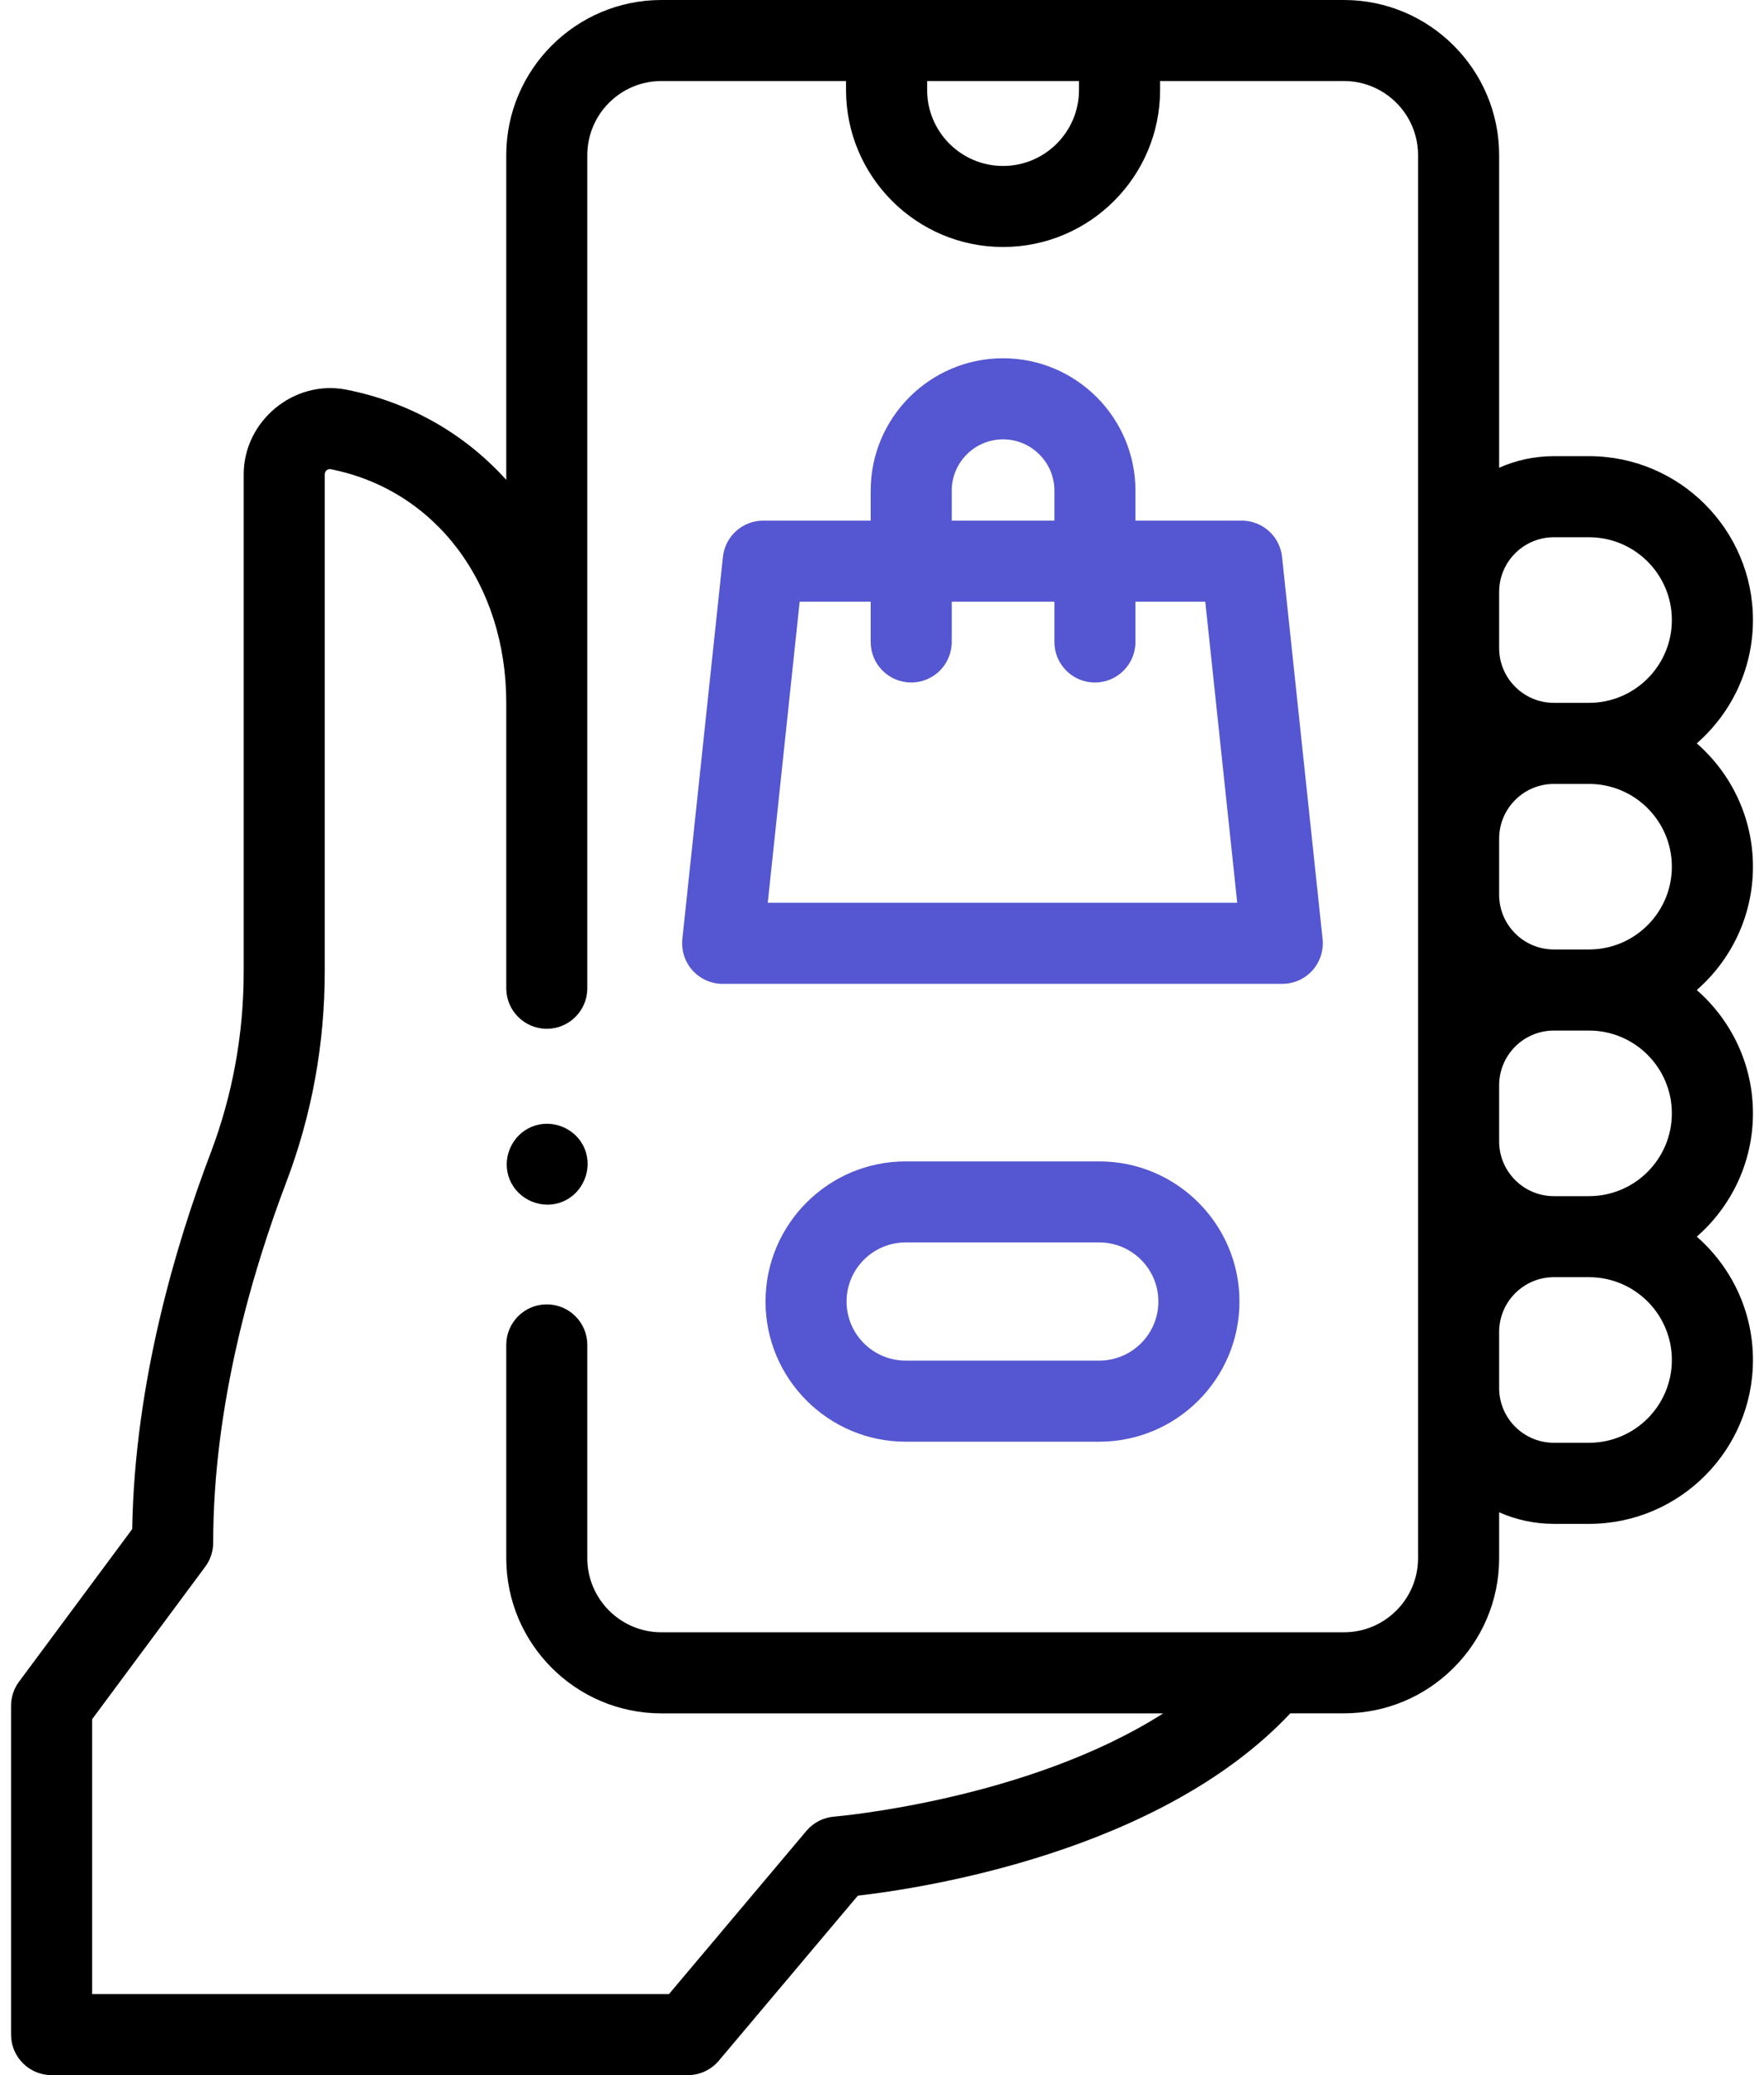
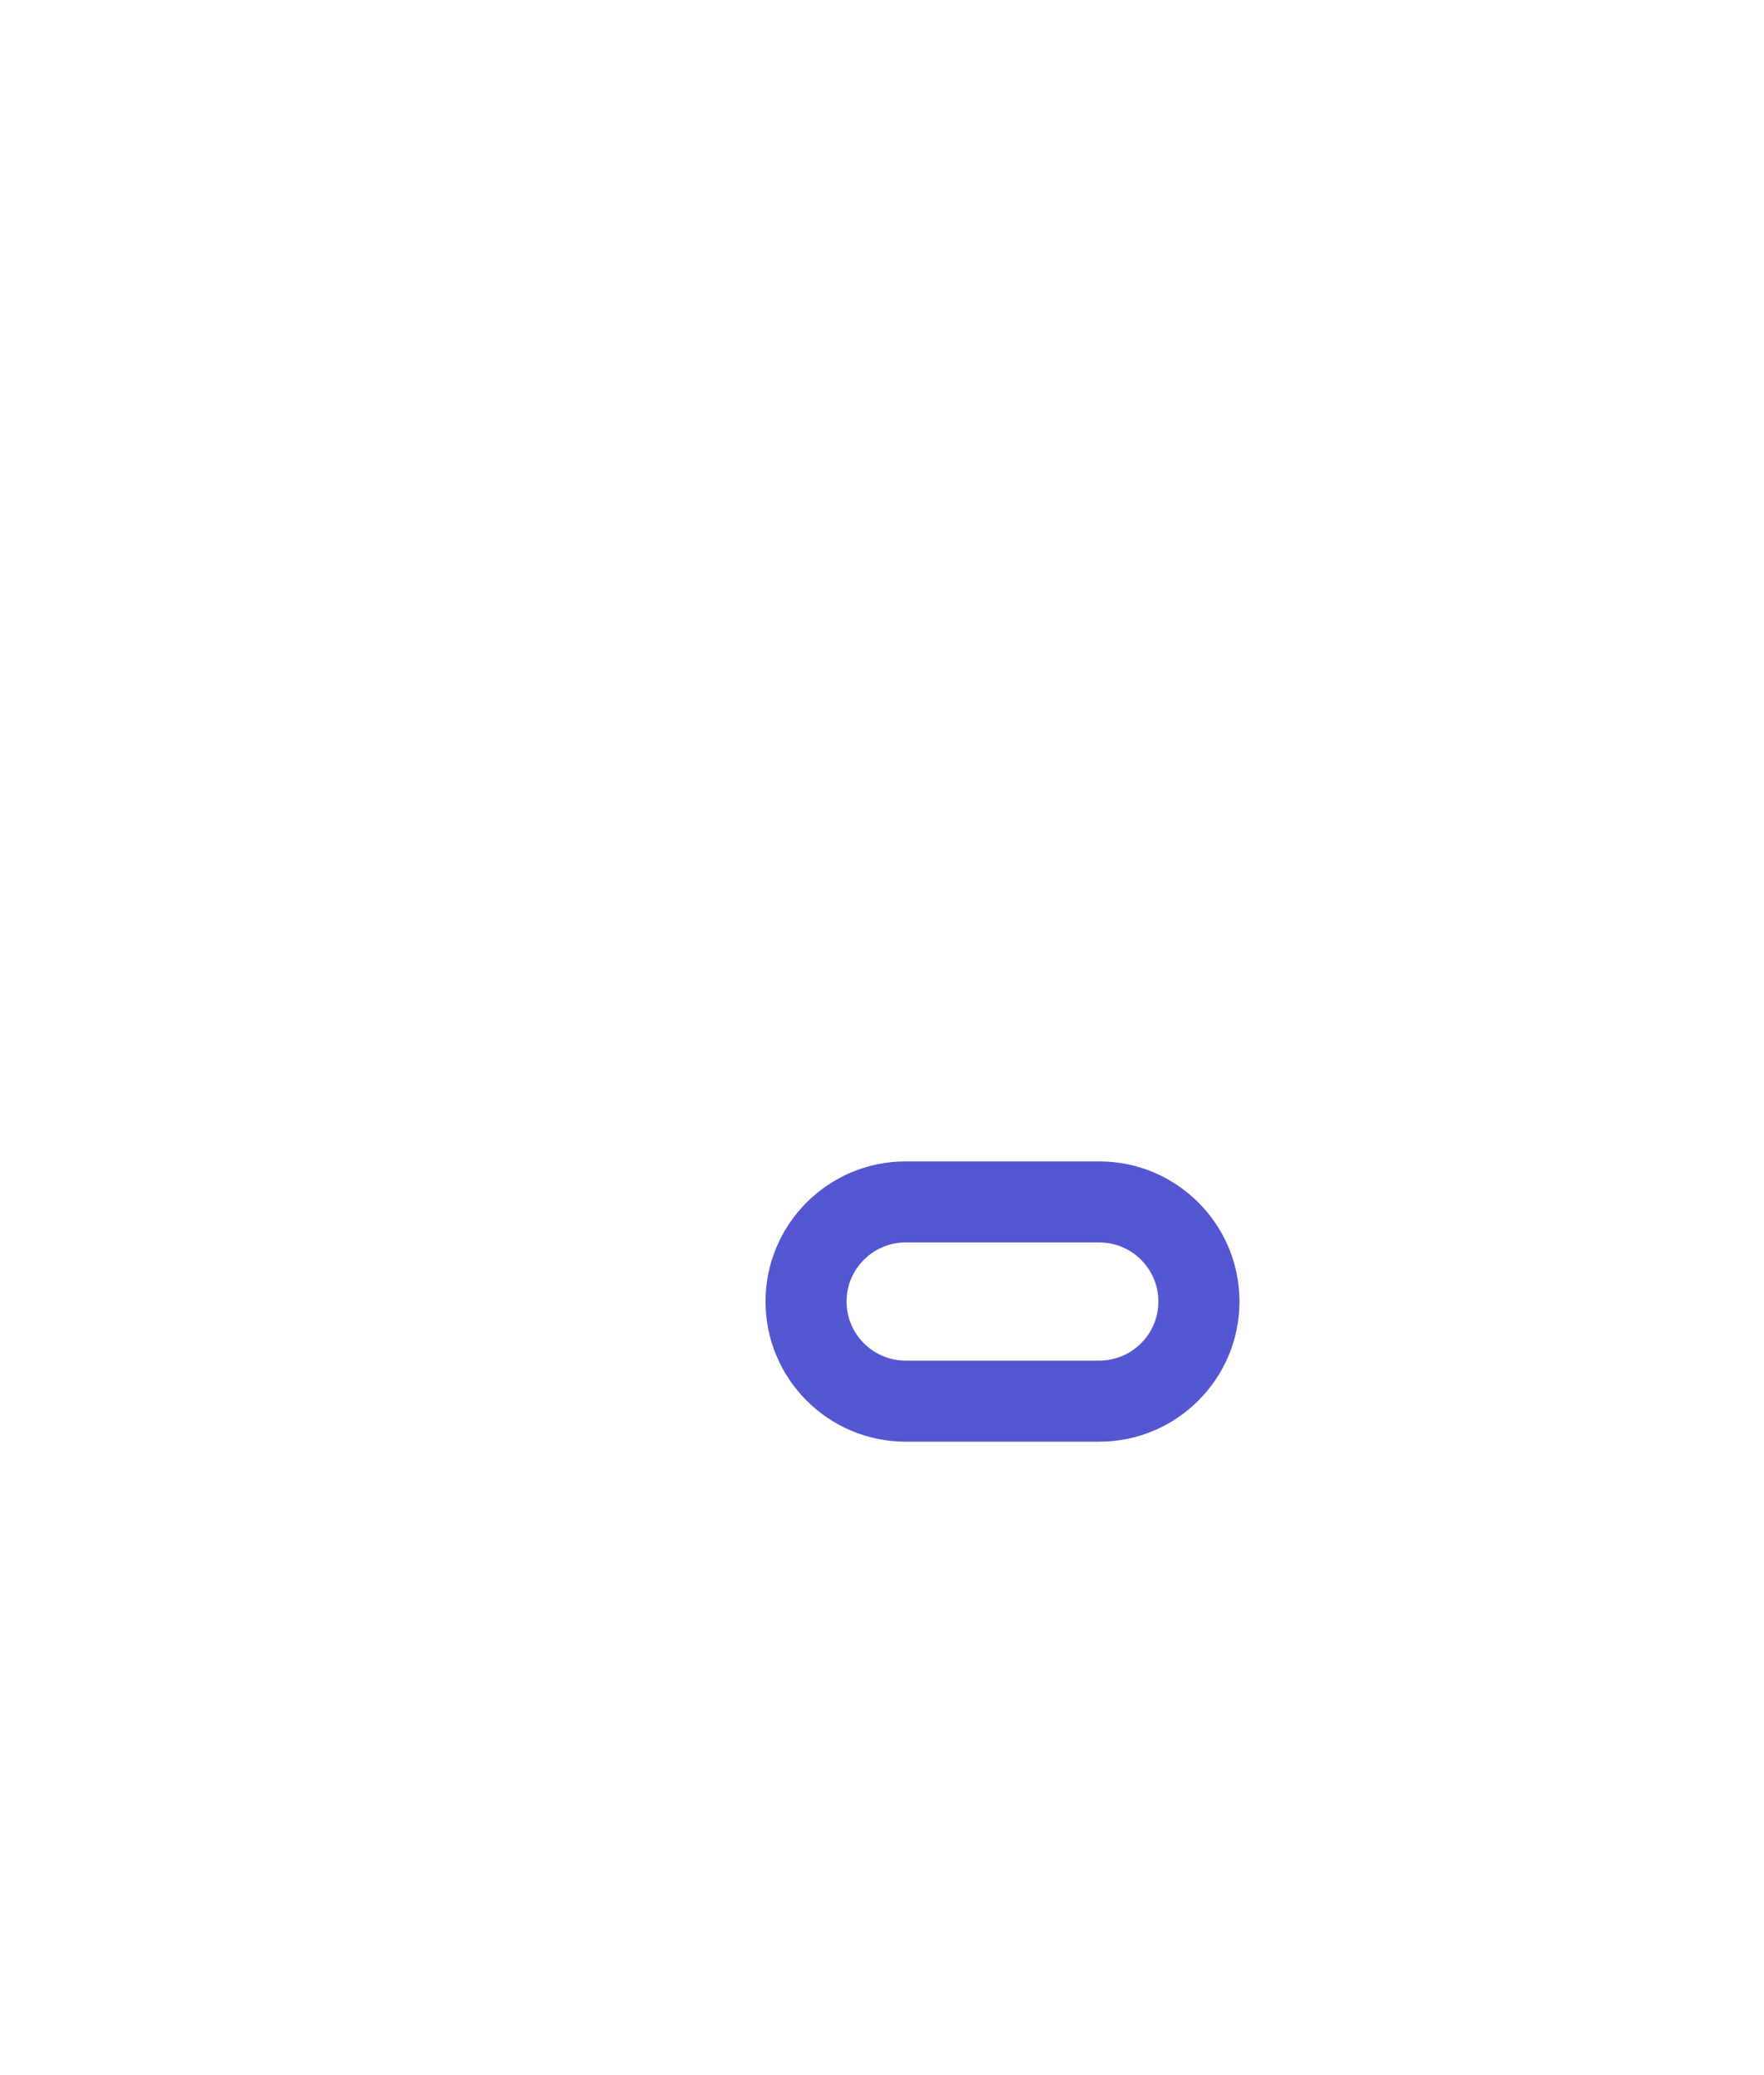
<svg xmlns="http://www.w3.org/2000/svg" width="34" height="40" viewBox="0 0 34 40" fill="none">
-   <path d="M33.787 16.706C33.787 15.759 33.367 14.909 32.704 14.329C33.367 13.75 33.787 12.899 33.787 11.952C33.787 10.21 32.37 8.793 30.628 8.793H29.95C29.575 8.793 29.218 8.873 28.895 9.016V2.991C28.895 1.342 27.553 0 25.904 0H12.748C11.099 0 9.758 1.342 9.758 2.991V9.25C8.966 8.372 7.911 7.755 6.674 7.511C5.662 7.312 4.697 8.117 4.697 9.144V18.728C4.697 19.936 4.482 21.114 4.058 22.23C3.389 23.99 2.595 26.655 2.548 29.475L0.367 32.416C0.267 32.55 0.213 32.714 0.213 32.881V39.219C0.213 39.65 0.563 40 0.994 40H13.258C13.488 40 13.707 39.898 13.855 39.722L16.534 36.541C17.81 36.394 22.363 35.697 24.87 33.026H25.904C27.553 33.026 28.895 31.685 28.895 30.036V29.151C29.218 29.294 29.575 29.374 29.95 29.374H30.628C32.37 29.374 33.787 27.957 33.787 26.215C33.787 25.268 33.367 24.417 32.704 23.838C33.367 23.259 33.787 22.408 33.787 21.461C33.787 20.513 33.367 19.663 32.704 19.084C33.367 18.504 33.787 17.654 33.787 16.706ZM29.95 10.356H30.628C31.508 10.356 32.224 11.072 32.224 11.952C32.224 12.832 31.508 13.548 30.628 13.548H29.95C29.368 13.548 28.895 13.075 28.895 12.493V11.411C28.895 10.829 29.368 10.356 29.95 10.356ZM20.797 1.562V1.735C20.797 2.542 20.14 3.199 19.333 3.199C18.526 3.199 17.87 2.542 17.87 1.735V1.562H20.797ZM27.332 30.036C27.332 30.823 26.692 31.464 25.904 31.464H12.748C11.961 31.464 11.32 30.823 11.32 30.036V25.924C11.32 25.493 10.97 25.143 10.539 25.143C10.108 25.143 9.758 25.493 9.758 25.924V30.036V30.036C9.758 31.685 11.099 33.027 12.748 33.027H22.42C19.801 34.698 16.124 35.013 16.079 35.017C15.871 35.033 15.678 35.132 15.543 35.292L12.894 38.438H1.776V33.139L3.955 30.201C4.055 30.067 4.109 29.904 4.109 29.736C4.109 27.057 4.875 24.477 5.519 22.785C6.01 21.491 6.259 20.126 6.259 18.728V9.144C6.259 9.085 6.312 9.032 6.372 9.044C8.397 9.443 9.758 11.254 9.758 13.549V19.05C9.758 19.481 10.108 19.831 10.539 19.831C10.97 19.831 11.32 19.481 11.32 19.05V13.549V2.991C11.32 2.203 11.961 1.562 12.748 1.562H16.307V1.735C16.307 3.404 17.665 4.761 19.333 4.761C21.002 4.761 22.36 3.404 22.36 1.735V1.562H25.904C26.692 1.562 27.332 2.203 27.332 2.991L27.332 30.036ZM32.224 26.215C32.224 27.095 31.508 27.811 30.628 27.811H29.95C29.368 27.811 28.895 27.338 28.895 26.756V25.675C28.895 25.093 29.368 24.619 29.95 24.619H30.628C31.508 24.619 32.224 25.335 32.224 26.215ZM32.224 21.461C32.224 22.341 31.508 23.057 30.628 23.057H29.95C29.368 23.057 28.895 22.583 28.895 22.002V20.92C28.895 20.338 29.368 19.865 29.95 19.865H30.628C31.508 19.865 32.224 20.581 32.224 21.461ZM29.95 18.302C29.368 18.302 28.895 17.829 28.895 17.247V16.166C28.895 15.584 29.368 15.111 29.95 15.111H30.628C31.508 15.111 32.224 15.826 32.224 16.707C32.224 17.587 31.508 18.302 30.628 18.302H29.95V18.302Z" fill="black" />
  <path d="M21.188 22.387H17.456C15.966 22.387 14.755 23.599 14.755 25.088C14.755 26.578 15.966 27.79 17.456 27.79H21.188C22.678 27.79 23.89 26.578 23.89 25.088C23.89 23.599 22.678 22.387 21.188 22.387ZM21.188 26.227H17.456C16.828 26.227 16.317 25.716 16.317 25.088C16.317 24.46 16.828 23.949 17.456 23.949H21.188C21.816 23.949 22.327 24.46 22.327 25.088C22.327 25.716 21.816 26.227 21.188 26.227Z" fill="#5556D1" />
-   <path d="M24.711 10.735C24.669 10.337 24.333 10.036 23.934 10.036H21.885V9.458C21.885 8.051 20.741 6.906 19.333 6.906C17.926 6.906 16.782 8.051 16.782 9.458V10.036H14.71C14.311 10.036 13.976 10.337 13.934 10.735L13.152 18.101C13.129 18.321 13.2 18.541 13.348 18.706C13.496 18.87 13.708 18.965 13.929 18.965H24.715C24.937 18.965 25.148 18.87 25.296 18.706C25.444 18.541 25.515 18.321 25.492 18.101L24.711 10.735ZM18.344 9.458C18.344 8.913 18.788 8.469 19.333 8.469C19.879 8.469 20.323 8.913 20.323 9.458V10.036H18.344V9.458ZM14.798 17.402L15.413 11.598H16.782V12.375C16.782 12.806 17.131 13.156 17.563 13.156C17.994 13.156 18.344 12.806 18.344 12.375V11.598H20.323V12.375C20.323 12.806 20.673 13.156 21.104 13.156C21.535 13.156 21.885 12.806 21.885 12.375V11.598H23.231L23.847 17.402H14.798Z" fill="#5556D1" />
-   <path d="M11.268 22.142C11.107 21.748 10.64 21.557 10.248 21.72C9.854 21.883 9.662 22.346 9.825 22.74C9.988 23.133 10.452 23.326 10.845 23.163C11.238 23 11.432 22.535 11.268 22.142Z" fill="black" />
</svg>